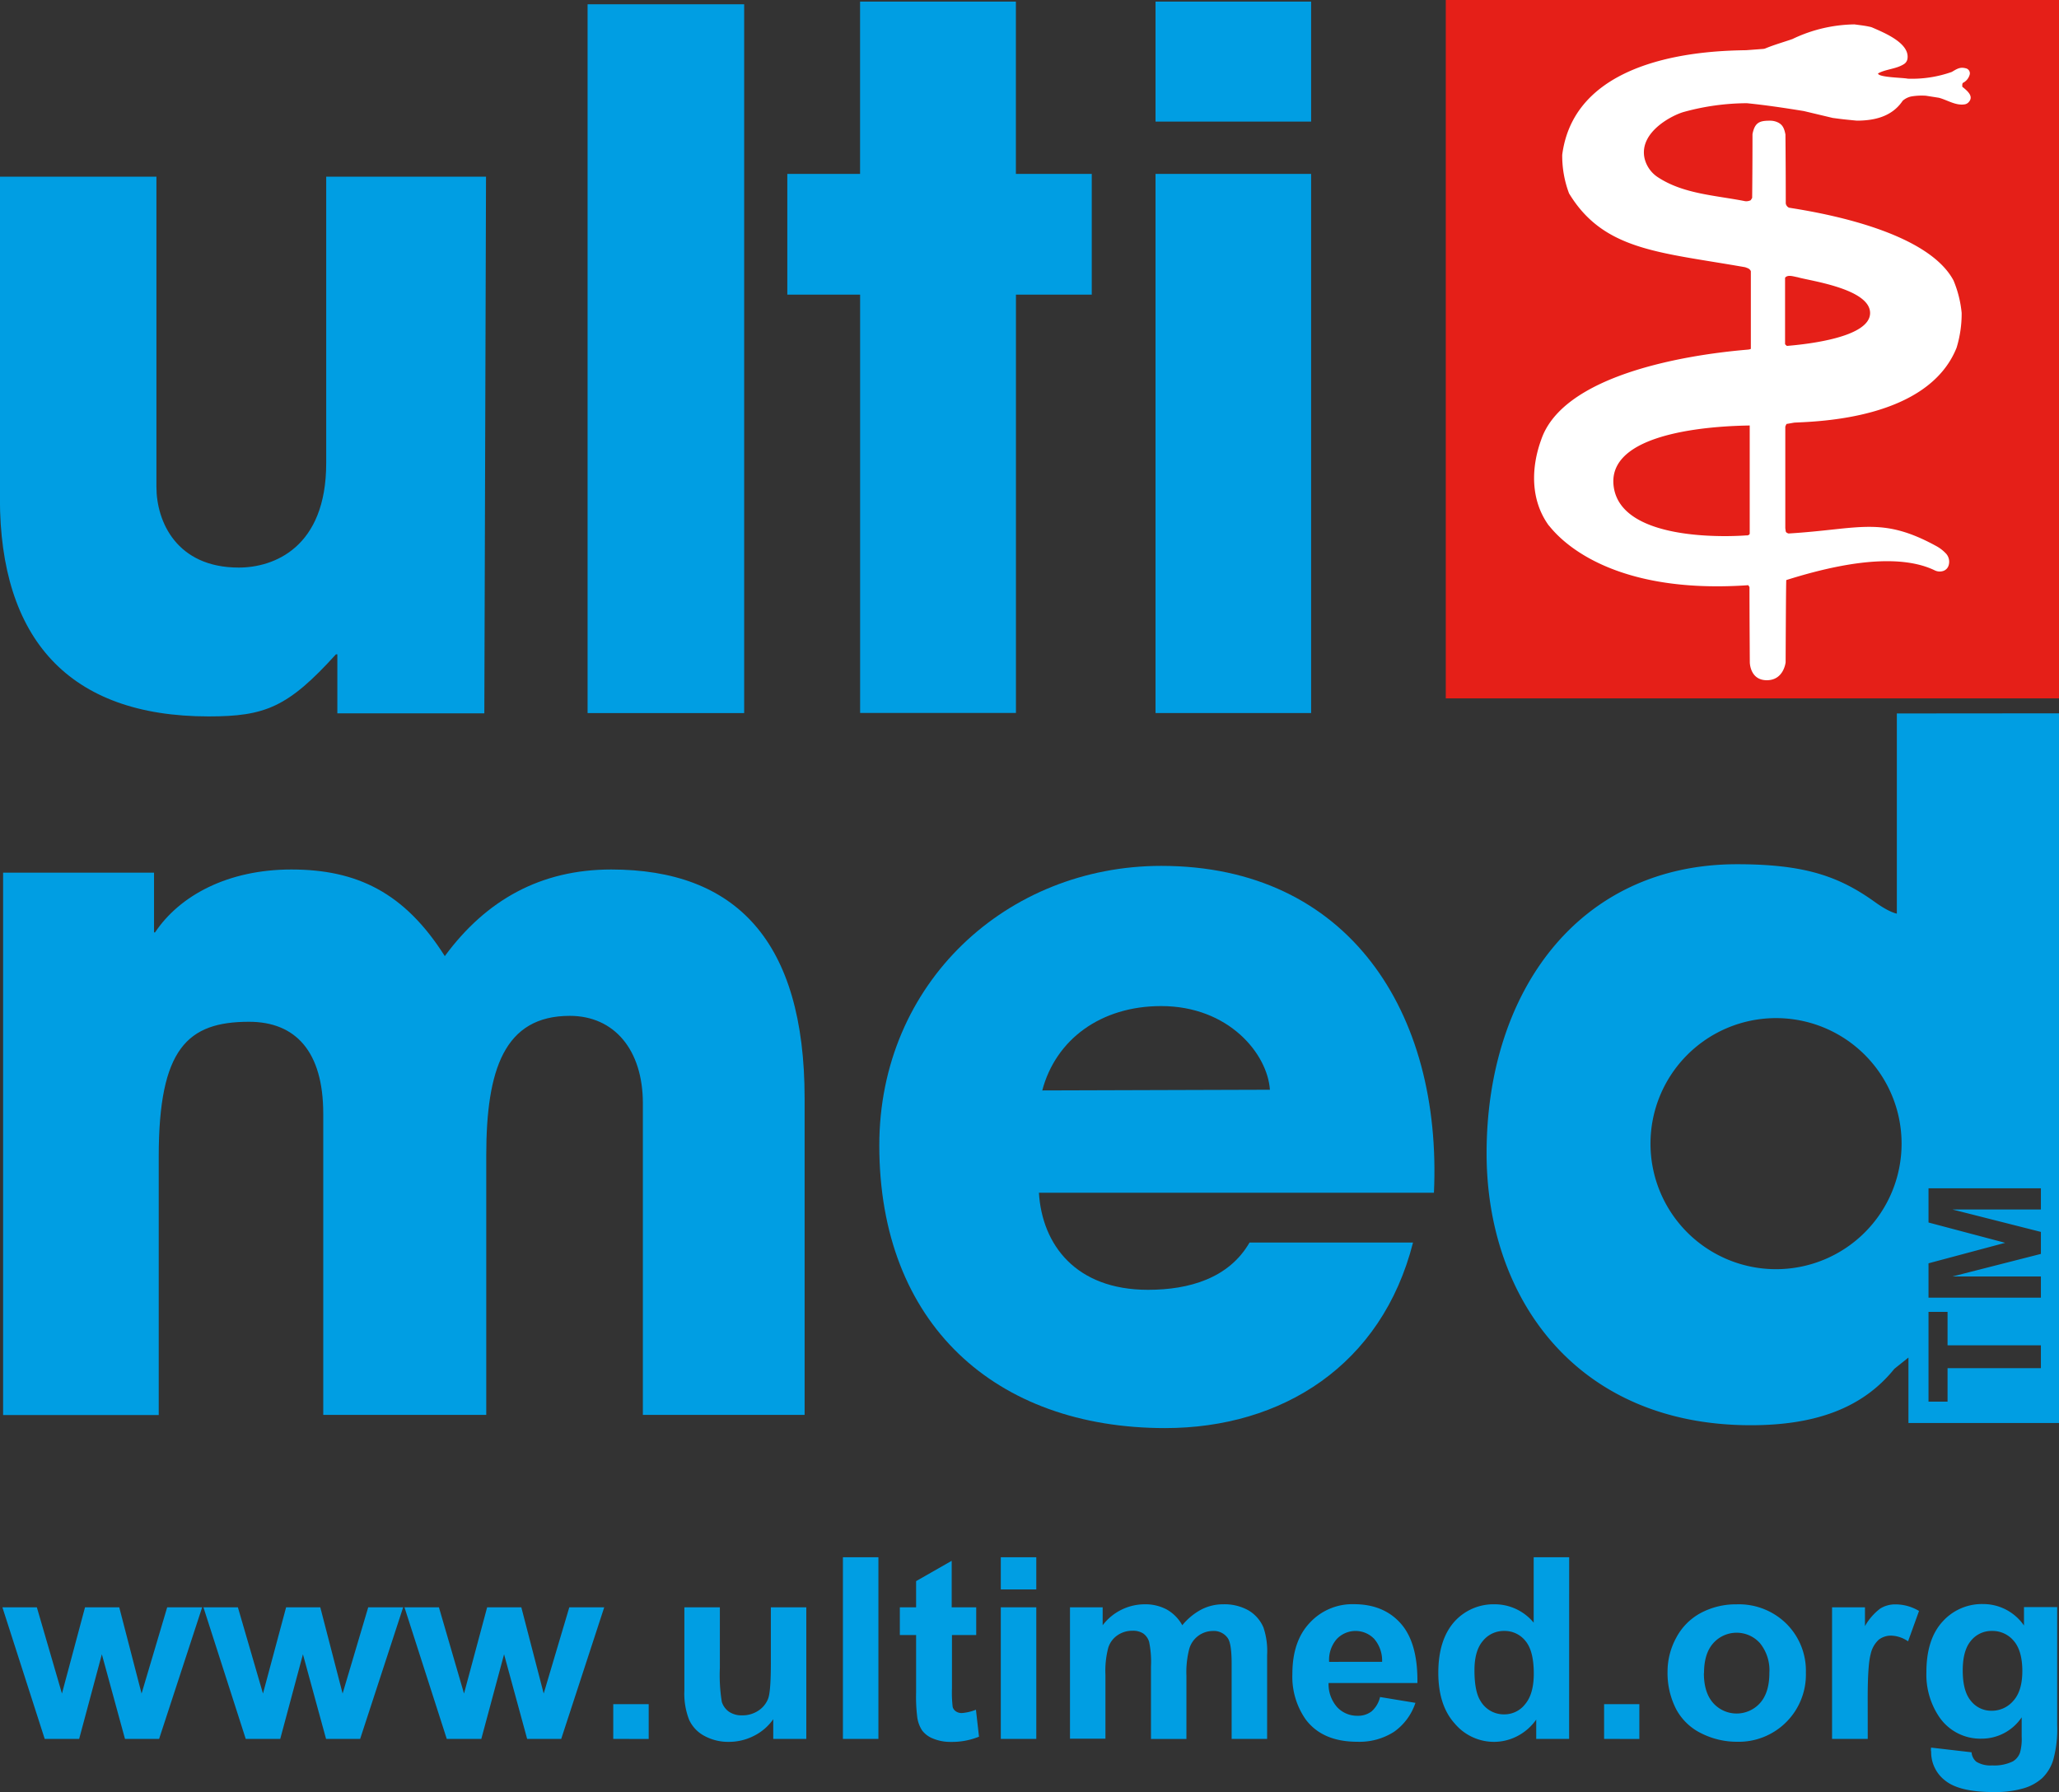
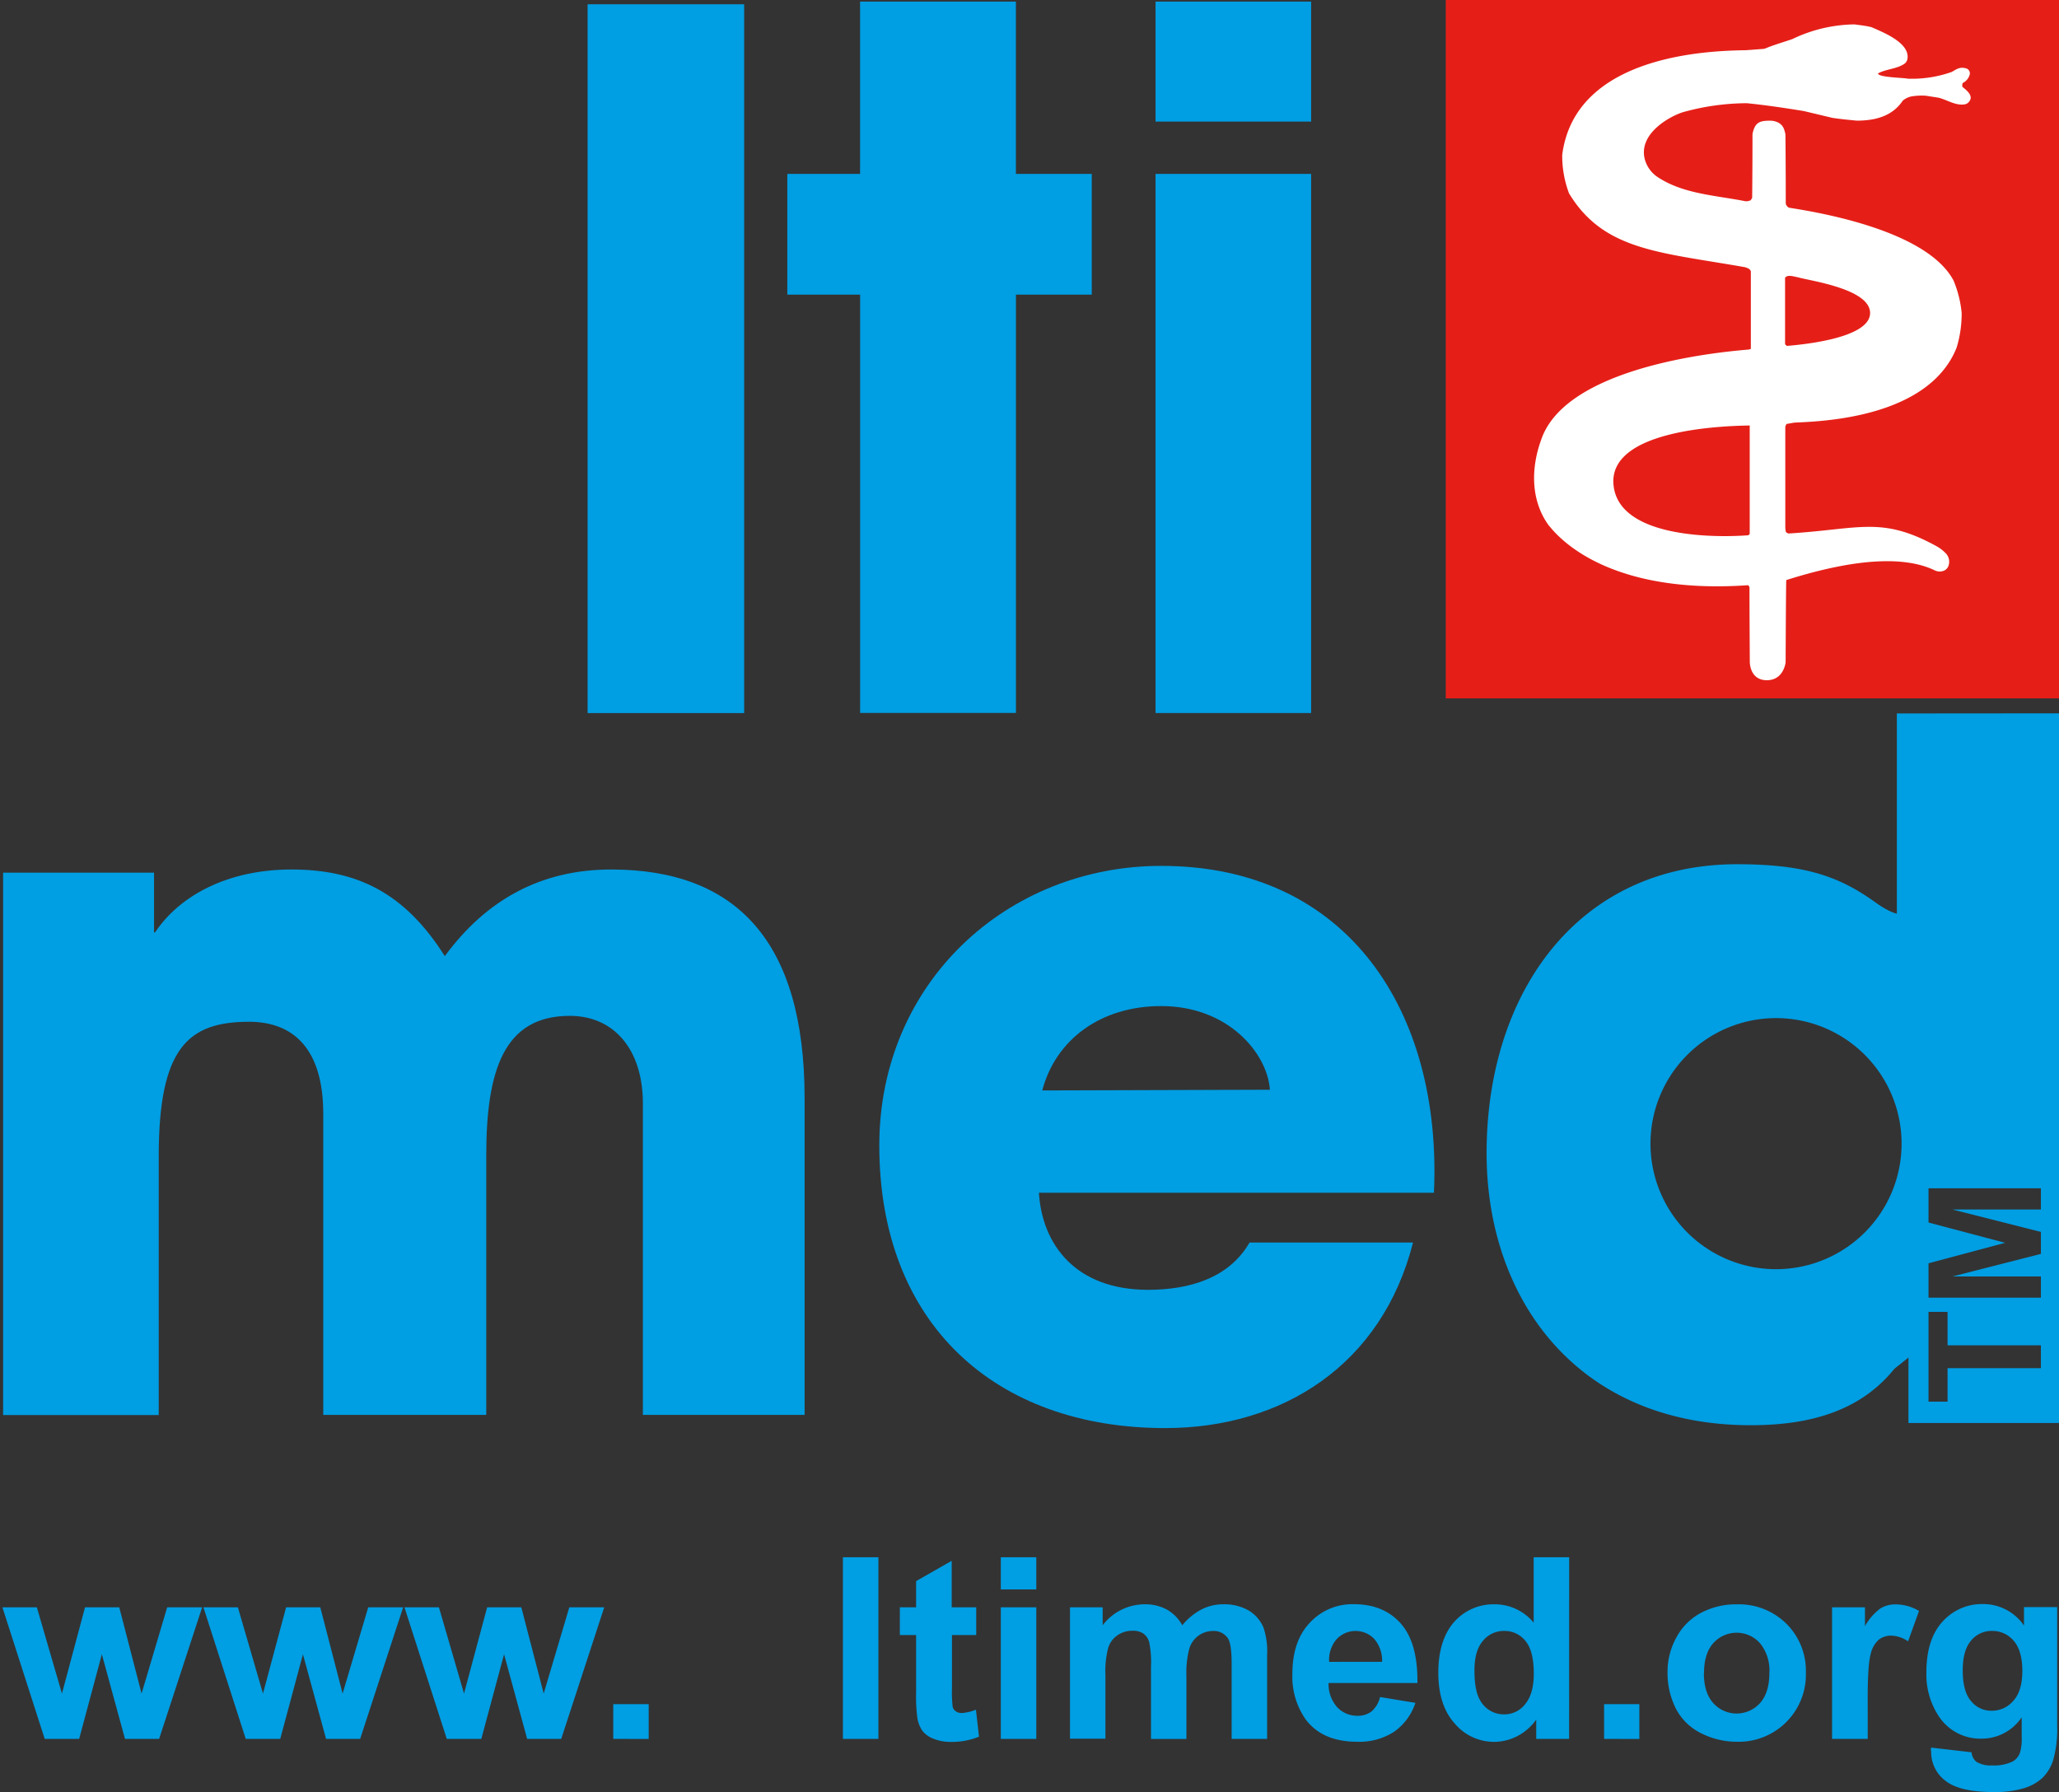
<svg xmlns="http://www.w3.org/2000/svg" id="Logo_auf_weiss" data-name="Logo auf weiss" viewBox="0 0 438.05 381.35">
  <rect x="0" y="0" width="438.05" height="381.35" fill="#333333" stroke="none" />
  <defs>
    <style>.cls-1{fill:#009ee3;}.cls-2{fill:#e51f18;}.cls-2,.cls-3{fill-rule:evenodd;}.cls-3{fill:#fff;}</style>
  </defs>
-   <path class="cls-1" d="M161.27,251.18H130l0-12.55h-.3c-10.22,11.28-15.09,13.21-27.09,13.21-29.79,0-44.4-16.57-44.4-46.39V137H91.51v66c0,7.4,4.3,17.17,17.52,17.17,7.4,0,18.6-4.19,18.6-22.21V137h34Z" transform="translate(-58.23 -99.41)" />
  <path class="cls-1" d="M183.24,100.32h33.31V251.13H183.24Z" transform="translate(-58.23 -99.41)" />
  <path class="cls-1" d="M290.5,162.1H274.37v89H241.22v-89H225.73V136.41h15.48V99.75h33.15v36.66H290.5Z" transform="translate(-58.23 -99.41)" />
  <rect class="cls-1" x="245.84" y="0.34" width="33.1" height="25.53" />
  <rect class="cls-1" x="245.84" y="37" width="33.1" height="114.71" />
  <path class="cls-1" d="M58.89,285.09H91v12.7h.22c5.22-7.83,15.46-13.38,29-13.38,13.92,0,24.07,4.89,32.64,18.43,8.79-11.95,20.41-18.43,35.4-18.43,26.48,0,41.15,15.15,41.15,48.68v67.36H195V334.18c0-11.44-6.12-18.63-15.55-18.63-13.94,0-17.77,11.45-17.77,29.71v55.19H127v-64.1c0-13.26-5.92-19.54-15.78-19.54-13.06,0-19.22,5.63-19.22,28.67v55H58.89Z" transform="translate(-58.23 -99.41)" />
  <path class="cls-1" d="M279.26,353.19c.67,11,7.79,20.65,23.21,20.65,8.78,0,17.23-2.48,21.6-10.06h34.78c-6.64,26.14-27.89,39.48-52.73,39.48-36.19,0-60.82-22.23-60.82-60.14,0-34.64,27.2-59.48,60-59.48,39.84,0,59.76,31.2,58,69.55Zm49.14-21.92c-.5-7.58-8.7-17.8-23.14-17.8-12.84,0-22.43,7.11-25.29,17.95Z" transform="translate(-58.23 -99.41)" />
  <path class="cls-1" d="M461.78,251.21V293.8s-1.51-.21-4.54-2.38c-7.72-5.56-15-8.13-29.47-8.13-33.76,0-53.27,27.24-53.27,61.5,0,30.94,19.25,57.86,56.21,57.86,13.61,0,23.73-3.56,30.54-12l3-2.4v13.93h32.07v-151Zm-25.7,118.24a26.71,26.71,0,1,1,26.71-26.71A26.71,26.71,0,0,1,436.08,369.45Zm56.35,21.06H472.57v7.13h-4.05V378.53h4.05v7.12h19.86Zm0-33.76H473.61l18.82,4.77v4.68L473.61,371h18.82v4.51H468.52V368.2l16.31-4.36-16.31-4.32v-7.28h23.91Z" transform="translate(-58.23 -99.41)" />
  <path class="cls-2" d="M365.82,248V99.41H496.28V248Z" transform="translate(-58.23 -99.41)" />
  <path class="cls-3" d="M475.7,117.86c0-.58,0-.58.11-.8a2.8,2.8,0,0,0,1.49-1.86,1.09,1.09,0,0,0-.82-1.25c-1.17-.31-1.74,0-3,.76a25.31,25.31,0,0,1-9.39,1.44c-.9-.22-6.31-.26-6.31-1.12,1.67-.93,3.92-.93,5.54-2a1.61,1.61,0,0,0,.71-1.06c.59-3.34-4.86-5.56-7.37-6.66a3.11,3.11,0,0,0-.61-.2c-1.06-.22-1.24-.24-3.29-.51a31.35,31.35,0,0,0-13.2,3.12c-1.95.68-3.87,1.21-5.77,2a1.71,1.71,0,0,1-.46.1l-3.58.27c-7,.13-36.34.6-39.16,22.26a22.74,22.74,0,0,0,1.45,8.2c7.39,12.22,19.33,12.51,37.49,15.72.48.2.91.25,1.19.83v16.48c0,.13-.26.15-.43.19-.5.15-38.42,2.24-44.17,19.19-2.19,6-2.29,12.86,1.59,18.23.48.32,10,15,42.47,12.73.08.13.16.27.25.4,0,5.83.07,16,.07,16s0,3.82,3.62,3.82,4-3.82,4-3.82.07-17.12.14-17.49c16.35-5.17,26-4.76,31.58-2.07a2.37,2.37,0,0,0,1.59.19,1.78,1.78,0,0,0,1.36-1.22,2.6,2.6,0,0,0-.47-2.45,8.2,8.2,0,0,0-2.12-1.67c-11.75-6.44-16.34-3.6-31.47-2.69-.7-.25-.55-.38-.68-1.12V190.17c.08-.19.16-.37.25-.55l1.66-.29c4.81-.25,28.42-.67,34.53-15.93a24.71,24.71,0,0,0,1.08-7.41,23.7,23.7,0,0,0-1.73-6.9c-5.88-11.06-30.38-14.74-35-15.49a1.22,1.22,0,0,1-.69-.91q0-7.33-.07-14.67c-.27-1.41-.66-2.11-1.64-2.58a3.86,3.86,0,0,0-1.71-.35c-2.11,0-3.17.34-3.66,2.86q0,6.78-.07,13.57l-.31.49a2.17,2.17,0,0,1-1.16.21c-6.29-1.25-13-1.51-18.43-5a6.65,6.65,0,0,1-3-4.15c-1.22-5.67,6.19-9.3,8.5-9.88a51.12,51.12,0,0,1,13.28-1.82c4,.4,8,1,12.12,1.67l6.13,1.46c2.17.29,2.17.29,5.13.58,3.71,0,7.42-.84,9.68-4.11a.92.92,0,0,1,.23-.25l.1-.07a4,4,0,0,1,1.6-.72,13.34,13.34,0,0,1,3.11-.15l2.74.43c1.82.48,3.59,1.72,5.51,1.4a1.43,1.43,0,0,0,.72-.35C478.27,120,476.91,118.83,475.7,117.86Zm-45.43,95.37-.24.09a.73.73,0,0,1-.25,0s-27.39,2.34-28.3-11c-.72-11.59,23.55-12.29,29-12.38,0,.18,0,.47,0,.47v22.4A.4.4,0,0,1,430.27,213.23ZM438,158.51c.57-.75,1.84-.25,2.7-.11,2.31.72,15.39,2.4,15.39,7.61s-13.48,6.65-17.7,7c-.32-.26-.32-.26-.39-.4Z" transform="translate(-58.23 -99.41)" />
  <path class="cls-1" d="M67.74,469.39l-9-28h7.33l5.34,18.35,4.91-18.35h7.28l4.75,18.35,5.45-18.35h7.44l-9.16,28H84.82l-4.92-18-4.83,18Z" transform="translate(-58.23 -99.41)" />
  <path class="cls-1" d="M110.51,469.39l-9-28h7.33l5.34,18.35,4.92-18.35h7.27l4.75,18.35,5.45-18.35H144l-9.15,28h-7.25l-4.92-18-4.83,18Z" transform="translate(-58.23 -99.41)" />
  <path class="cls-1" d="M153.28,469.39l-9-28h7.33l5.34,18.35,4.92-18.35h7.27l4.76,18.35,5.45-18.35h7.43l-9.15,28h-7.25l-4.91-18-4.84,18Z" transform="translate(-58.23 -99.41)" />
  <path class="cls-1" d="M188.7,469.39V462h7.54v7.41Z" transform="translate(-58.23 -99.41)" />
-   <path class="cls-1" d="M222.74,469.39V465.2a11,11,0,0,1-4.09,3.53,11.67,11.67,0,0,1-5.36,1.29,10.57,10.57,0,0,1-5.15-1.24,7.34,7.34,0,0,1-3.31-3.48,15.26,15.26,0,0,1-1-6.19V441.39h7.55v12.86a35.79,35.79,0,0,0,.41,7.24,4,4,0,0,0,1.52,2.11,4.74,4.74,0,0,0,2.79.78,6.06,6.06,0,0,0,3.47-1,5.31,5.31,0,0,0,2.09-2.59q.57-1.53.57-7.55V441.39h7.54v28Z" transform="translate(-58.23 -99.41)" />
  <path class="cls-1" d="M237.56,469.39V430.74h7.55v38.65Z" transform="translate(-58.23 -99.41)" />
  <path class="cls-1" d="M265.92,441.39v5.9h-5.16v11.29a27,27,0,0,0,.15,4,1.64,1.64,0,0,0,.67.94,2.15,2.15,0,0,0,1.28.37,10,10,0,0,0,3-.71l.65,5.74a15.27,15.27,0,0,1-6,1.11,9.52,9.52,0,0,1-3.67-.67,5.37,5.37,0,0,1-2.41-1.74,6.8,6.8,0,0,1-1.06-2.89,35.48,35.48,0,0,1-.24-5.22V447.29h-3.46v-5.9h3.46v-5.57l7.57-4.32v9.89Z" transform="translate(-58.23 -99.41)" />
  <path class="cls-1" d="M271.15,437.59v-6.85h7.55v6.85Zm0,31.8v-28h7.55v28Z" transform="translate(-58.23 -99.41)" />
  <path class="cls-1" d="M285.87,441.39h6.95v3.82a11.27,11.27,0,0,1,8.89-4.46,9.69,9.69,0,0,1,4.75,1.11,8.64,8.64,0,0,1,3.3,3.35,13.31,13.31,0,0,1,4.06-3.35,10.08,10.08,0,0,1,4.64-1.11,10.45,10.45,0,0,1,5.32,1.26,7.71,7.71,0,0,1,3.25,3.68,15.61,15.61,0,0,1,.78,5.8v17.9h-7.55v-16c0-2.77-.26-4.57-.78-5.37a3.58,3.58,0,0,0-3.22-1.59,5.24,5.24,0,0,0-5,3.74,19.68,19.68,0,0,0-.62,5.78v13.45H303.1V454a20.87,20.87,0,0,0-.4-5.27,3.37,3.37,0,0,0-1.25-1.77,4,4,0,0,0-2.29-.58,5.52,5.52,0,0,0-3.14.93,5,5,0,0,0-2,2.66,19.13,19.13,0,0,0-.61,5.77v13.61h-7.54Z" transform="translate(-58.23 -99.41)" />
  <path class="cls-1" d="M351.84,460.48l7.52,1.24a12.18,12.18,0,0,1-4.58,6.18A13.62,13.62,0,0,1,347,470q-7.44,0-11-4.77a15.83,15.83,0,0,1-2.82-9.65q0-7,3.71-10.9a12.3,12.3,0,0,1,9.37-3.95q6.36,0,10,4.13t3.52,12.64h-18.9a7.41,7.41,0,0,0,1.82,5.13,5.79,5.79,0,0,0,4.35,1.84,4.68,4.68,0,0,0,3-.95A5.87,5.87,0,0,0,351.84,460.48Zm.43-7.49a7.08,7.08,0,0,0-1.69-4.89,5.51,5.51,0,0,0-8,.09A6.77,6.77,0,0,0,341,453Z" transform="translate(-58.23 -99.41)" />
  <path class="cls-1" d="M392.06,469.39h-7v-4.11a11.23,11.23,0,0,1-4.12,3.57,10.77,10.77,0,0,1-4.79,1.17,10.91,10.91,0,0,1-8.42-3.89q-3.51-3.88-3.5-10.85t3.41-10.82a11.19,11.19,0,0,1,8.61-3.71,10.75,10.75,0,0,1,8.27,3.91V430.74h7.55Zm-20.14-14.61q0,4.49,1.26,6.49a5.73,5.73,0,0,0,5.1,2.9,5.58,5.58,0,0,0,4.43-2.18c1.22-1.45,1.83-3.61,1.83-6.5,0-3.21-.59-5.53-1.77-6.94a5.65,5.65,0,0,0-4.54-2.13,5.71,5.71,0,0,0-4.5,2.1C372.52,449.92,371.92,452,371.92,454.78Z" transform="translate(-58.23 -99.41)" />
  <path class="cls-1" d="M399.5,469.39V462H407v7.41Z" transform="translate(-58.23 -99.41)" />
  <path class="cls-1" d="M413,455a15,15,0,0,1,1.85-7.14,12.67,12.67,0,0,1,5.25-5.28,15.83,15.83,0,0,1,7.59-1.82,14.38,14.38,0,0,1,10.6,4.13,14.11,14.11,0,0,1,4.14,10.43A14.29,14.29,0,0,1,427.77,470a16.82,16.82,0,0,1-7.48-1.74,12.1,12.1,0,0,1-5.41-5.1A16.8,16.8,0,0,1,413,455Zm7.73.4c0,2.78.67,4.9,2,6.38a6.68,6.68,0,0,0,9.93,0q2-2.22,2-6.43a9.12,9.12,0,0,0-2-6.33,6.66,6.66,0,0,0-9.93,0Q420.76,451.22,420.76,455.39Z" transform="translate(-58.23 -99.41)" />
  <path class="cls-1" d="M455.59,469.39H448v-28h7v4a12.2,12.2,0,0,1,3.23-3.72,6,6,0,0,1,3.27-.9,9.71,9.71,0,0,1,5,1.4l-2.33,6.46a6.68,6.68,0,0,0-3.55-1.21,4.24,4.24,0,0,0-2.68.86,5.77,5.77,0,0,0-1.73,3.09q-.63,2.25-.63,9.39Z" transform="translate(-58.23 -99.41)" />
  <path class="cls-1" d="M469.06,471.24l8.62,1a2.89,2.89,0,0,0,1,2,5.71,5.71,0,0,0,3.38.79,8.91,8.91,0,0,0,4.43-.87,3.58,3.58,0,0,0,1.5-1.87,10.8,10.8,0,0,0,.35-3.4v-4.09a10.24,10.24,0,0,1-8.54,4.54,10.57,10.57,0,0,1-9.1-4.77,16.07,16.07,0,0,1-2.63-9.39q0-7,3.45-10.76a11.22,11.22,0,0,1,8.58-3.72,10.52,10.52,0,0,1,8.73,4.57v-3.93h7.06v25.13a24.33,24.33,0,0,1-.84,7.4,9.08,9.08,0,0,1-2.33,3.85,10.18,10.18,0,0,1-4,2.19,21.51,21.51,0,0,1-6.36.79q-7.25,0-10.28-2.43a7.62,7.62,0,0,1-3-6.19C469,471.89,469.05,471.59,469.06,471.24Zm6.74-16.43c0,3,.59,5.15,1.76,6.52a5.48,5.48,0,0,0,4.34,2.07,6,6,0,0,0,4.67-2.12q1.9-2.11,1.91-6.29,0-4.35-1.83-6.46a5.87,5.87,0,0,0-4.62-2.11,5.6,5.6,0,0,0-4.47,2.07Q475.8,450.56,475.8,454.81Z" transform="translate(-58.23 -99.41)" />
</svg>